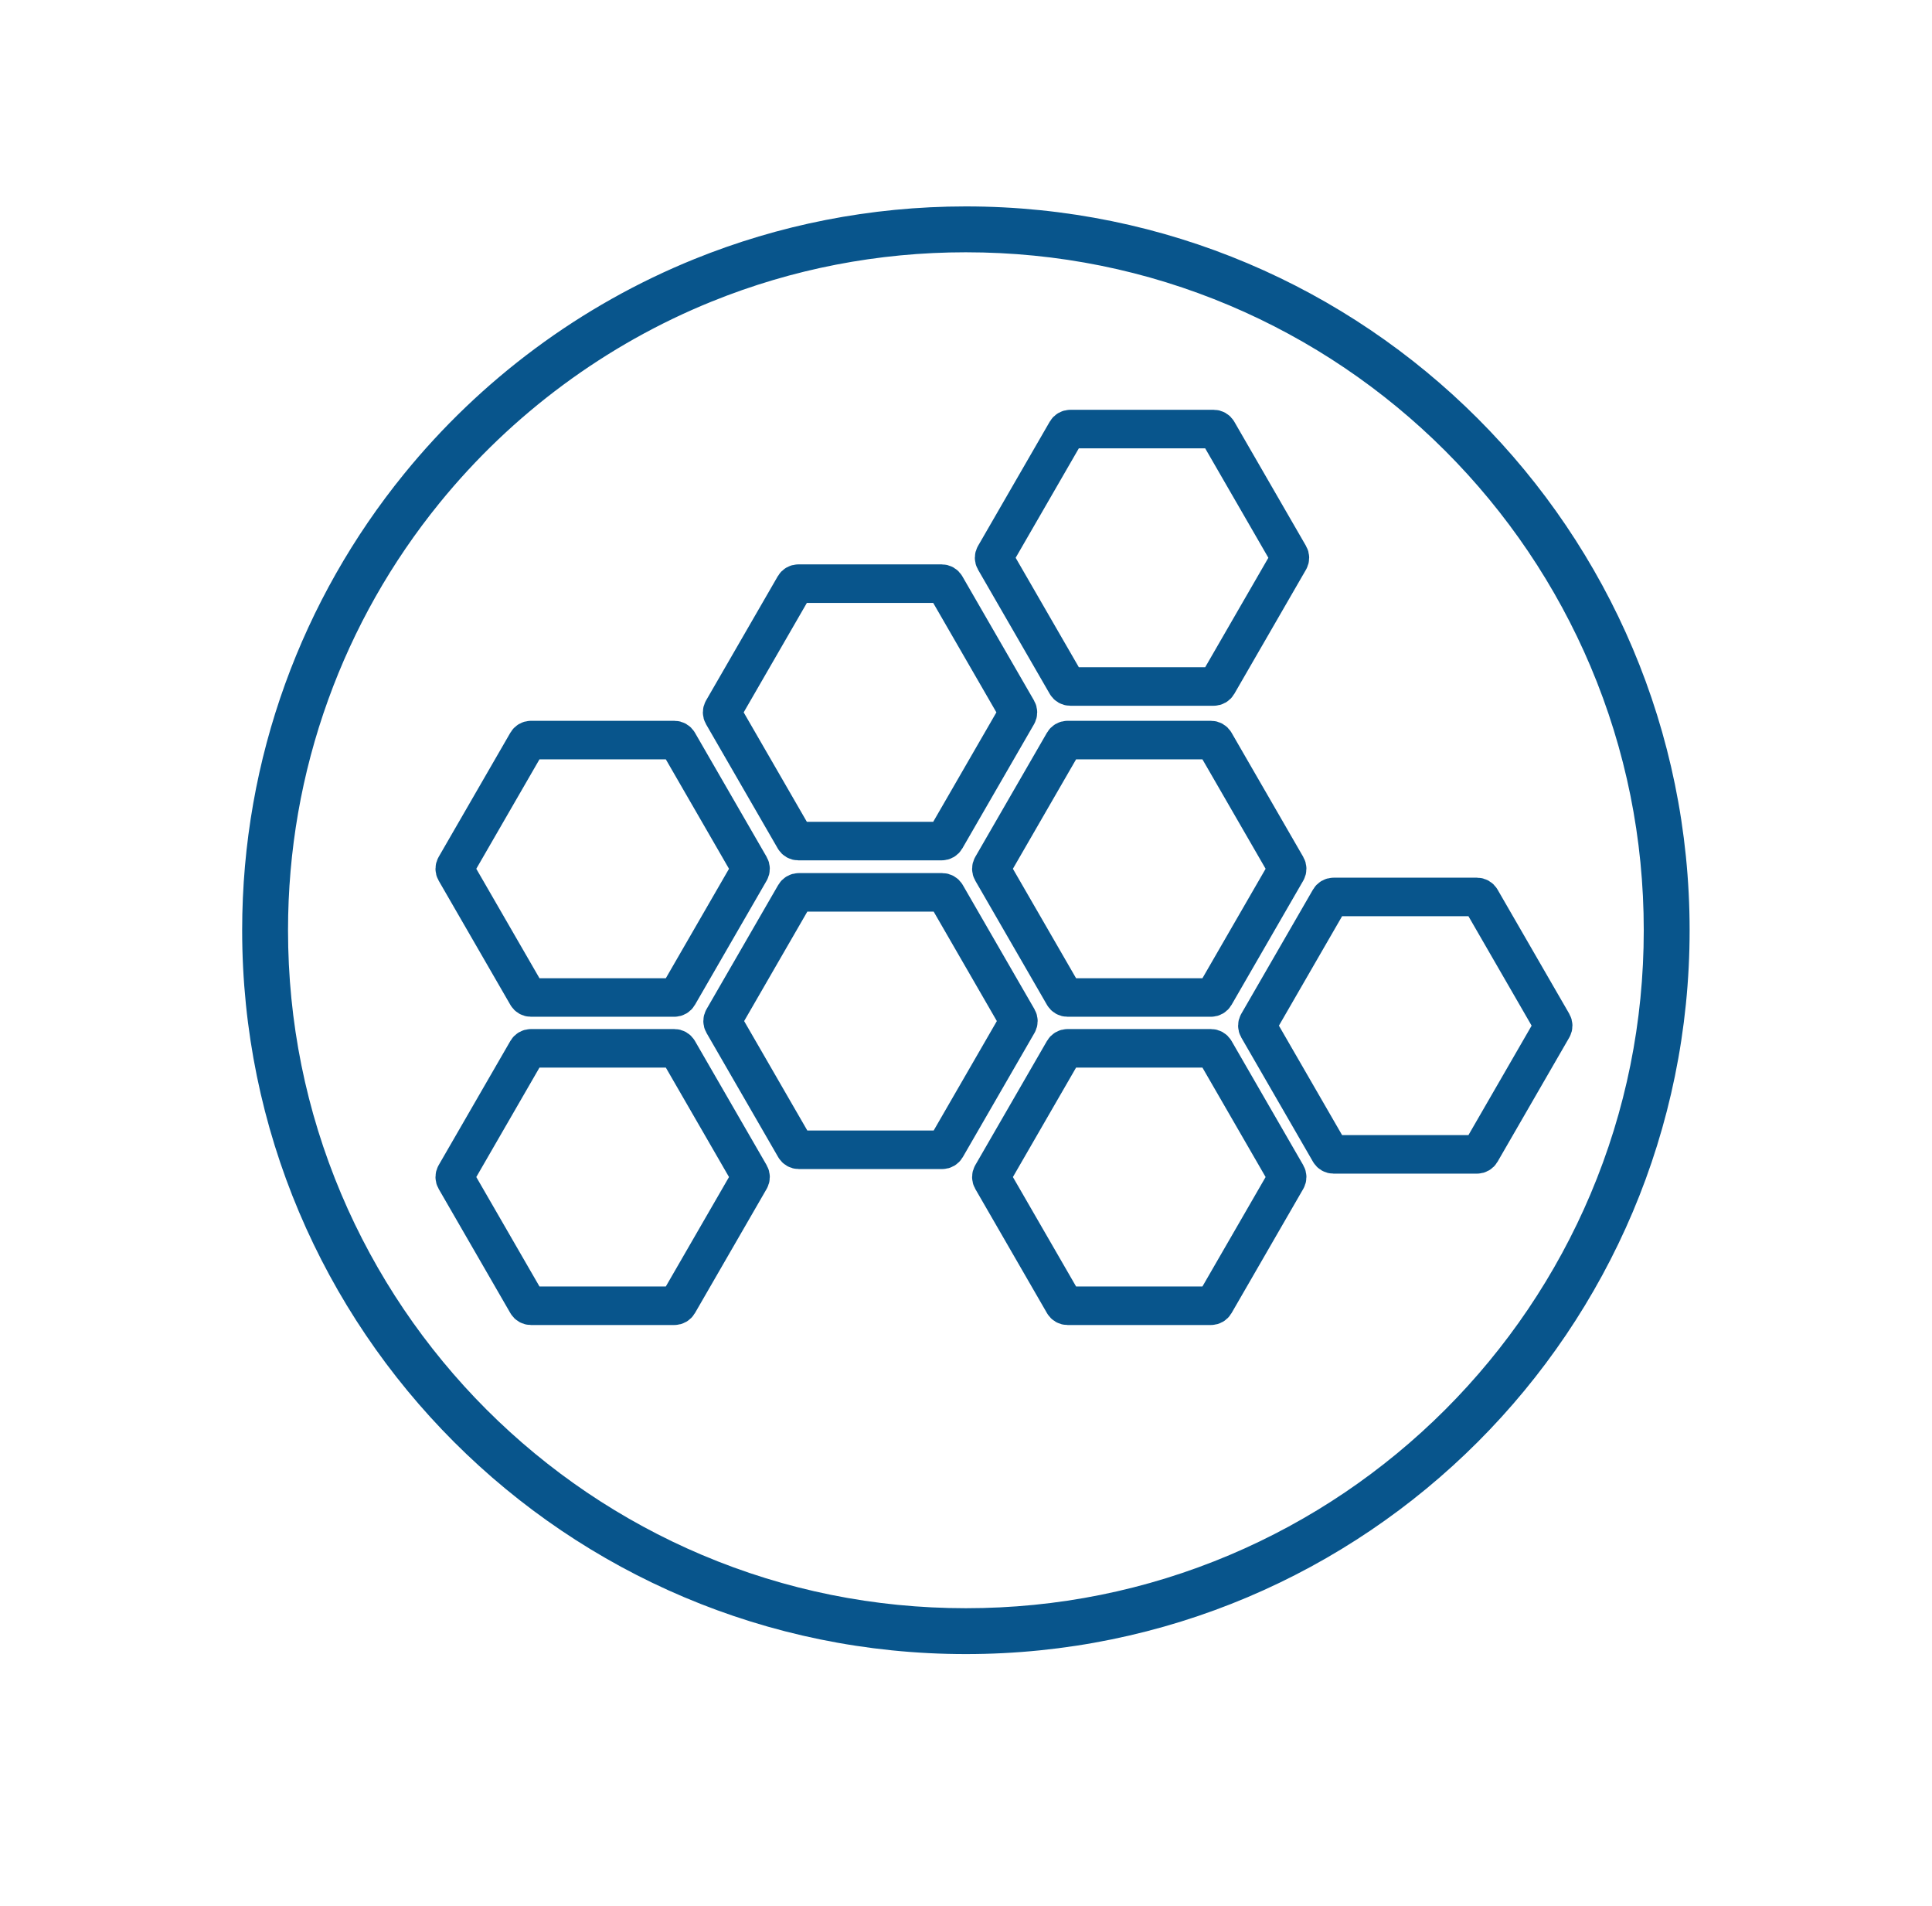
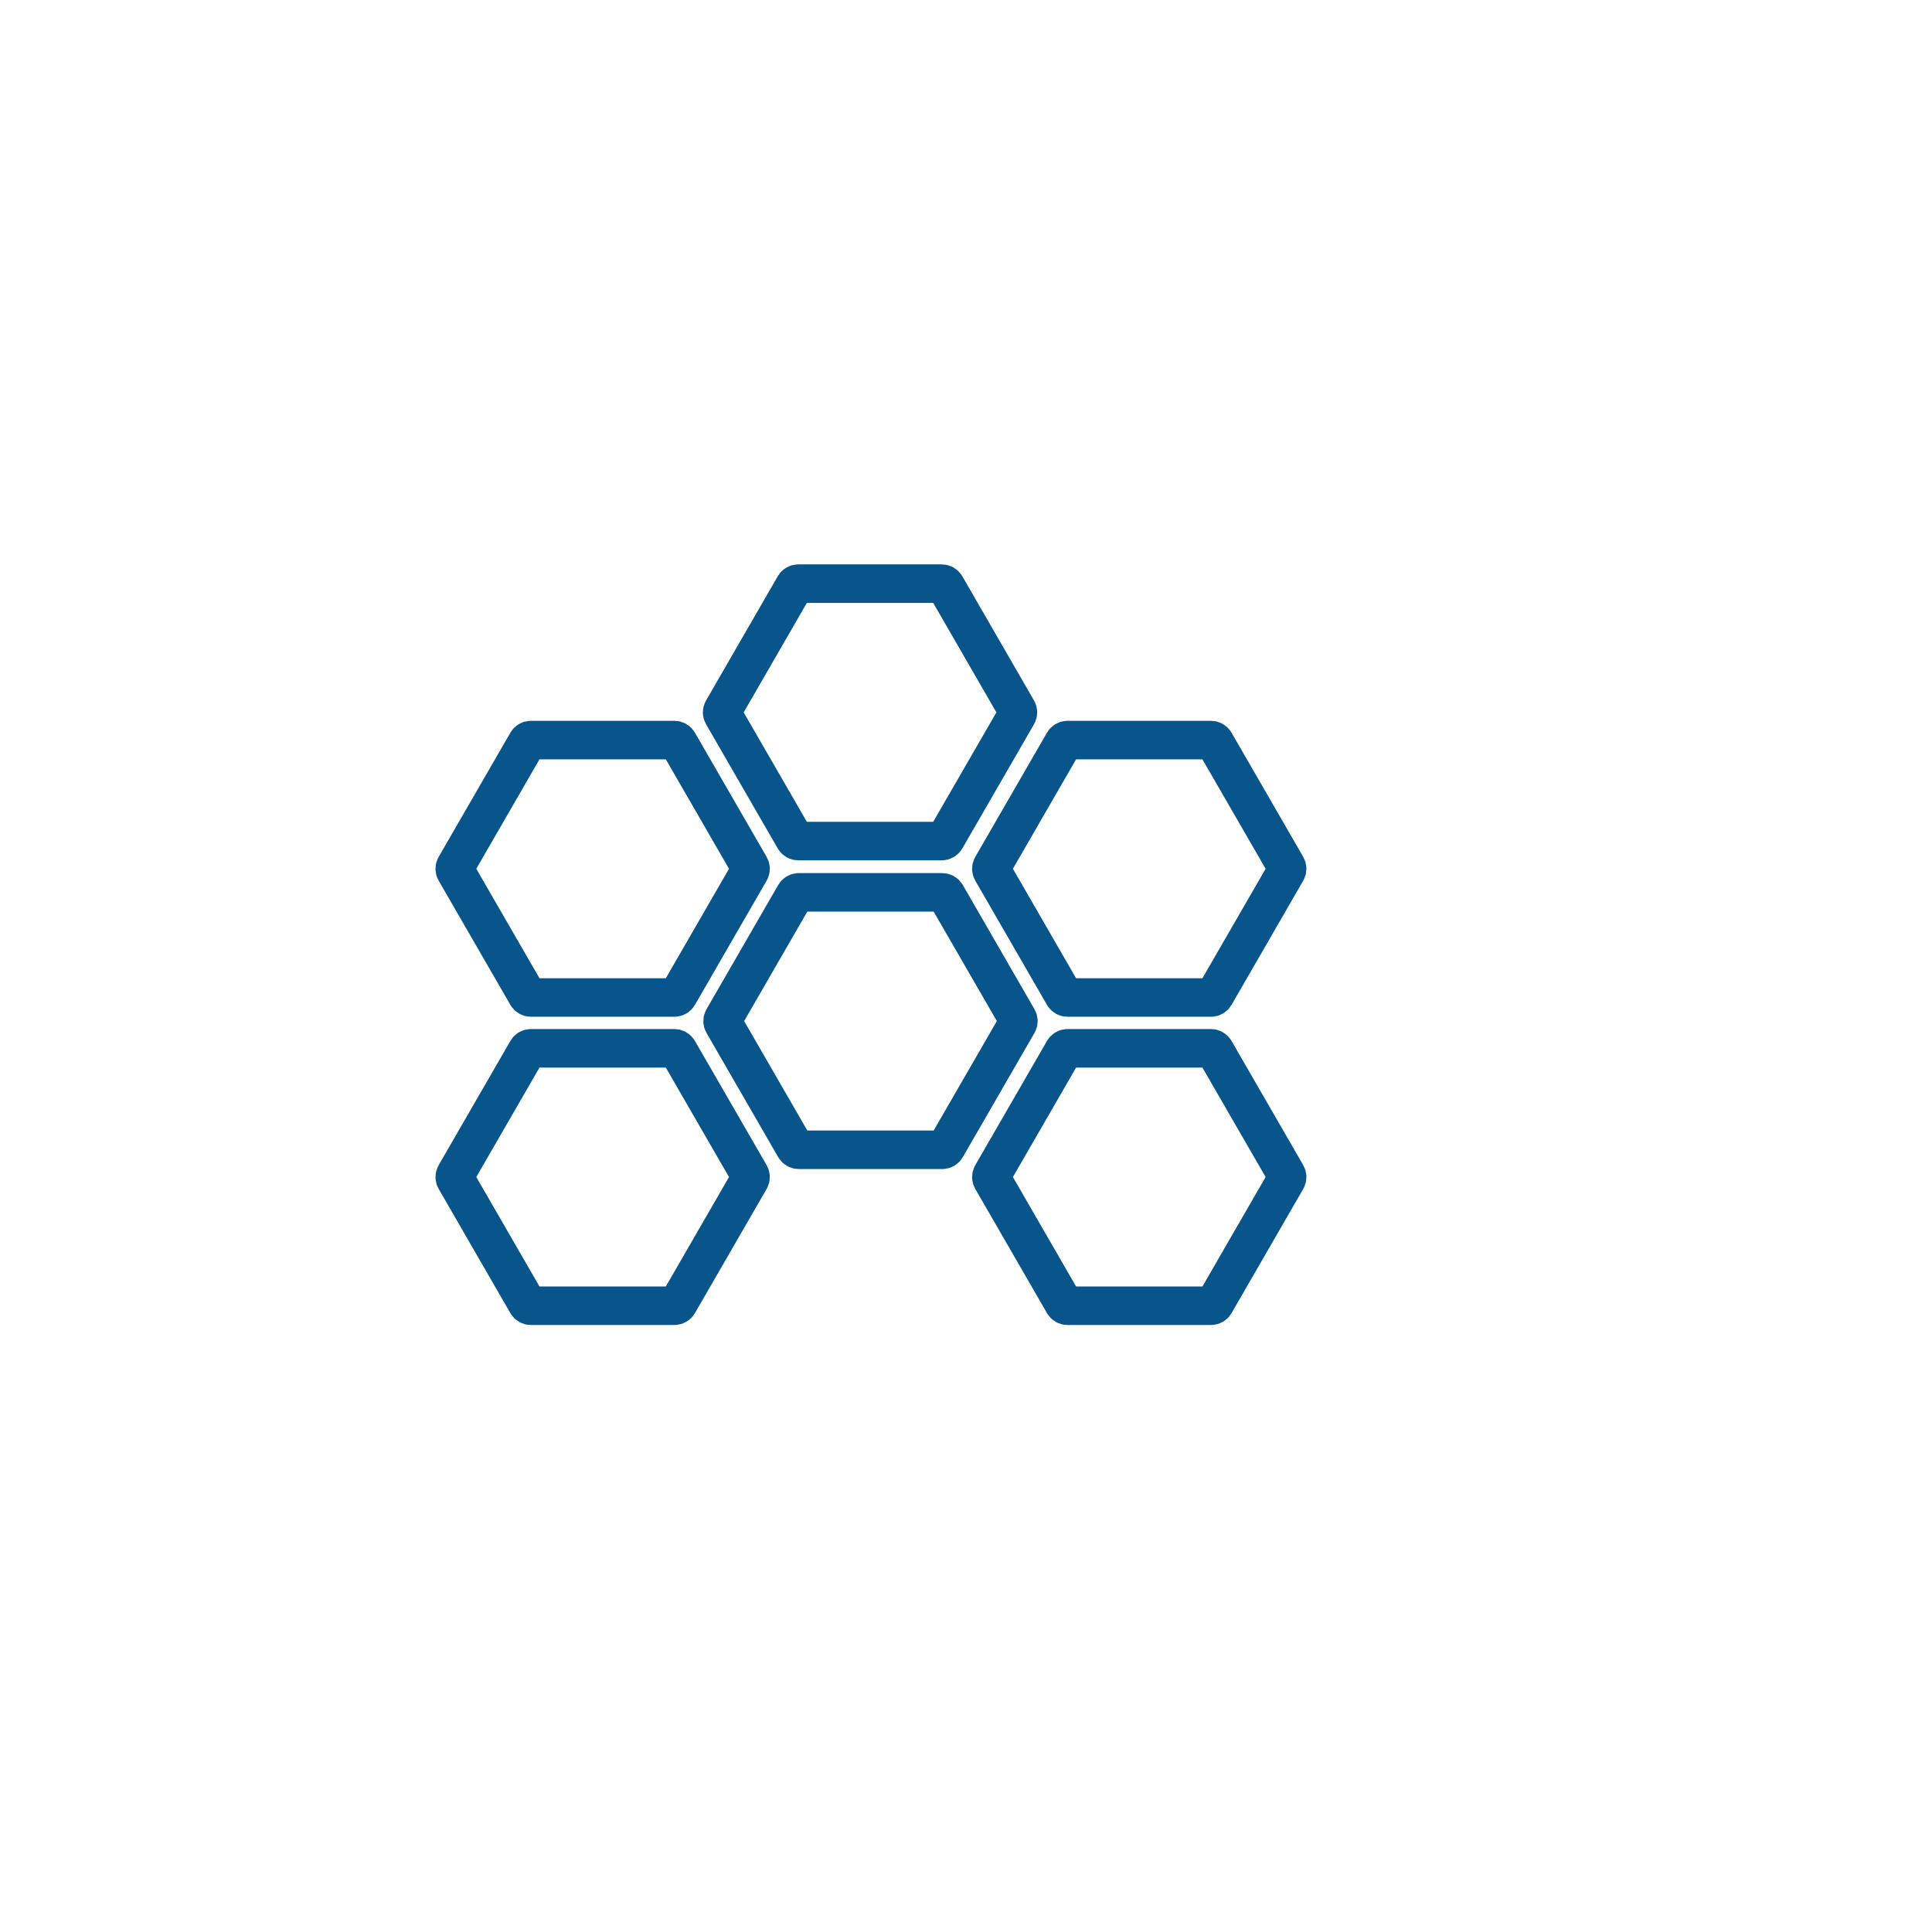
<svg xmlns="http://www.w3.org/2000/svg" viewBox="0 0 2106.234 2078">
  <defs>
    <style>
      .cls-1 {
        fill: none;
        stroke: #08558c;
        stroke-miterlimit: 10;
        stroke-width: 42px;
      }

      .cls-2 {
        fill: #08558c;
      }
    </style>
  </defs>
  <g id="cricle">
-     <path class="cls-2" d="M1053,275c99.786,0,196.56,19.532,287.636,58.054,43.778,18.517,86.006,41.438,125.51,68.127,39.142,26.444,75.951,56.815,109.405,90.268,33.454,33.454,63.824,70.263,90.268,109.405,26.689,39.505,49.61,81.732,68.127,125.51,38.522,91.075,58.054,187.85,58.054,287.636s-19.532,196.56-58.054,287.636c-18.517,43.778-41.438,86.006-68.127,125.51-26.444,39.142-56.815,75.951-90.268,109.405-33.454,33.454-70.263,63.824-109.405,90.268-39.505,26.689-81.733,49.61-125.51,68.127-91.075,38.522-187.85,58.054-287.636,58.054s-196.56-19.532-287.636-58.054c-43.778-18.517-86.006-41.438-125.51-68.127-39.142-26.444-75.951-56.815-109.405-90.268-33.454-33.454-63.824-70.263-90.268-109.405-26.689-39.505-49.61-81.733-68.127-125.51-38.522-91.075-58.054-187.85-58.054-287.636,0-86.395,14.757-170.992,43.86-251.441,28.127-77.749,68.955-149.858,121.347-214.319,78.829-96.965,181.411-172.879,296.656-219.534,88.028-35.637,181.27-53.706,277.138-53.706m0-50c-104.64,0-204.53,20.37-295.9,57.36-124.52,50.41-233.24,131.69-316.69,234.34-110.3,135.71-176.41,308.79-176.41,497.3,0,435.75,353.25,789,789,789s789-353.25,789-789S1488.75,225,1053,225h0Z" />
-   </g>
+     </g>
  <g id="honeycomb">
    <g>
      <path class="cls-1" d="M1026.682,636.204h-156.365c-1.743,0-3.355,.93-4.226,2.44l-78.182,135.416c-.872,1.51-.872,3.37,0,4.88l78.182,135.416c.872,1.51,2.483,2.44,4.226,2.44h156.365c1.743,0,3.355-.93,4.226-2.44l78.182-135.416c.872-1.51,.872-3.37,0-4.88l-78.182-135.416c-.872-1.51-2.483-2.44-4.226-2.44Z" />
      <path class="cls-1" d="M735.182,806.704h-156.365c-1.743,0-3.355,.93-4.226,2.44l-78.182,135.416c-.872,1.51-.872,3.37,0,4.88l78.182,135.416c.872,1.51,2.483,2.44,4.226,2.44h156.365c1.743,0,3.355-.93,4.226-2.44l78.182-135.416c.872-1.51,.872-3.37,0-4.88l-78.182-135.416c-.872-1.51-2.483-2.44-4.226-2.44Z" />
      <path class="cls-1" d="M1027.182,972.704h-156.365c-1.743,0-3.355,.93-4.226,2.44l-78.182,135.416c-.872,1.51-.872,3.37,0,4.88l78.182,135.416c.872,1.51,2.483,2.44,4.226,2.44h156.365c1.743,0,3.355-.93,4.226-2.44l78.182-135.416c.872-1.51,.872-3.37,0-4.88l-78.182-135.416c-.872-1.51-2.483-2.44-4.226-2.44Z" />
      <path class="cls-1" d="M1320.182,806.704h-156.365c-1.743,0-3.355,.93-4.226,2.44l-78.182,135.416c-.872,1.51-.872,3.37,0,4.88l78.182,135.416c.872,1.51,2.483,2.44,4.226,2.44h156.365c1.743,0,3.355-.93,4.226-2.44l78.182-135.416c.872-1.51,.872-3.37,0-4.88l-78.182-135.416c-.872-1.51-2.483-2.44-4.226-2.44Z" />
-       <path class="cls-1" d="M1323.182,467.704h-156.365c-1.743,0-3.355,.93-4.226,2.44l-78.182,135.416c-.872,1.51-.872,3.37,0,4.88l78.182,135.416c.872,1.51,2.483,2.44,4.226,2.44h156.365c1.743,0,3.355-.93,4.226-2.44l78.182-135.416c.872-1.51,.872-3.37,0-4.88l-78.182-135.416c-.872-1.51-2.483-2.44-4.226-2.44Z" />
-       <path class="cls-1" d="M1610.182,977.704h-156.365c-1.743,0-3.355,.93-4.226,2.44l-78.182,135.416c-.872,1.51-.872,3.37,0,4.88l78.182,135.416c.872,1.51,2.483,2.44,4.226,2.44h156.365c1.743,0,3.355-.93,4.226-2.44l78.182-135.416c.872-1.51,.872-3.37,0-4.88l-78.182-135.416c-.872-1.51-2.483-2.44-4.226-2.44Z" />
      <path class="cls-1" d="M1320.182,1142.704h-156.365c-1.743,0-3.355,.93-4.226,2.44l-78.182,135.416c-.872,1.51-.872,3.37,0,4.88l78.182,135.416c.872,1.51,2.483,2.44,4.226,2.44h156.365c1.743,0,3.355-.93,4.226-2.44l78.182-135.416c.872-1.51,.872-3.37,0-4.88l-78.182-135.416c-.872-1.51-2.483-2.44-4.226-2.44Z" />
      <path class="cls-1" d="M735.182,1142.704h-156.365c-1.743,0-3.355,.93-4.226,2.44l-78.182,135.416c-.872,1.51-.872,3.37,0,4.88l78.182,135.416c.872,1.51,2.483,2.44,4.226,2.44h156.365c1.743,0,3.355-.93,4.226-2.44l78.182-135.416c.872-1.51,.872-3.37,0-4.88l-78.182-135.416c-.872-1.51-2.483-2.44-4.226-2.44Z" />
    </g>
  </g>
</svg>